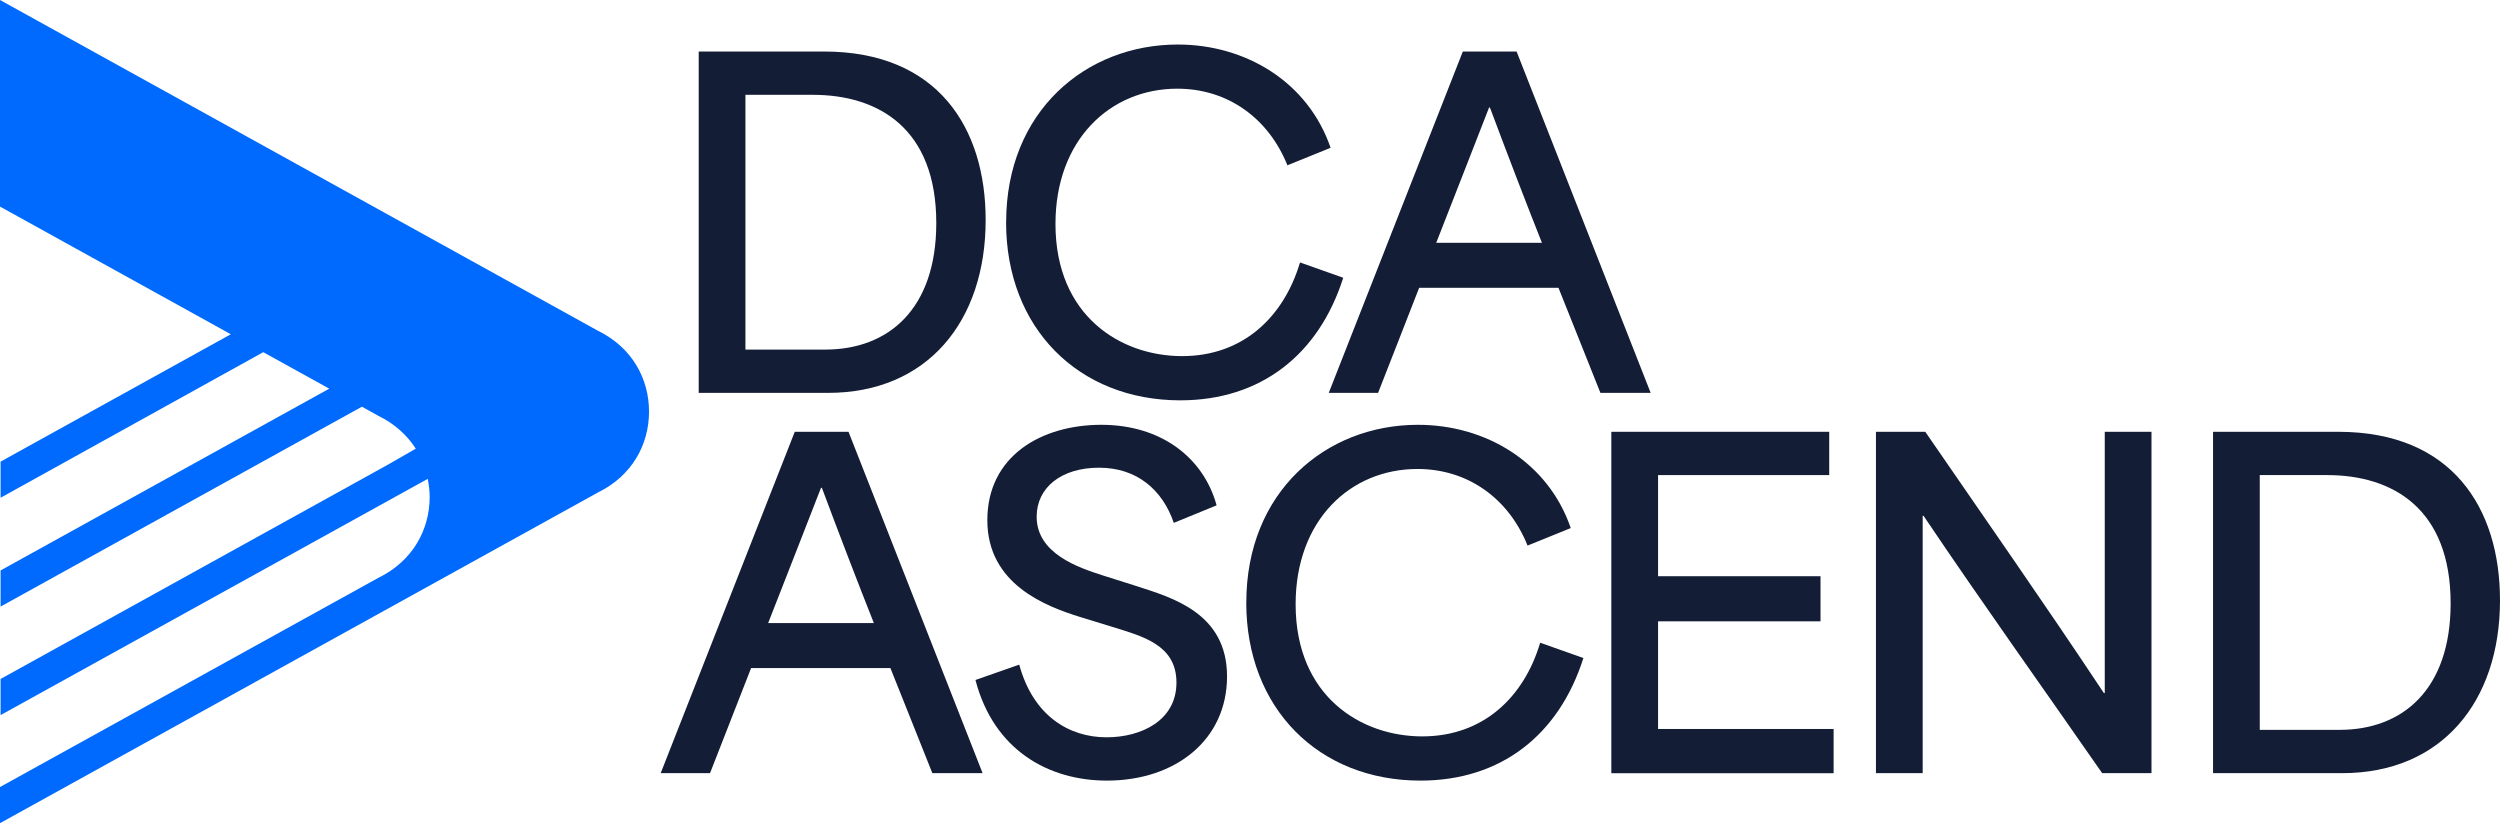
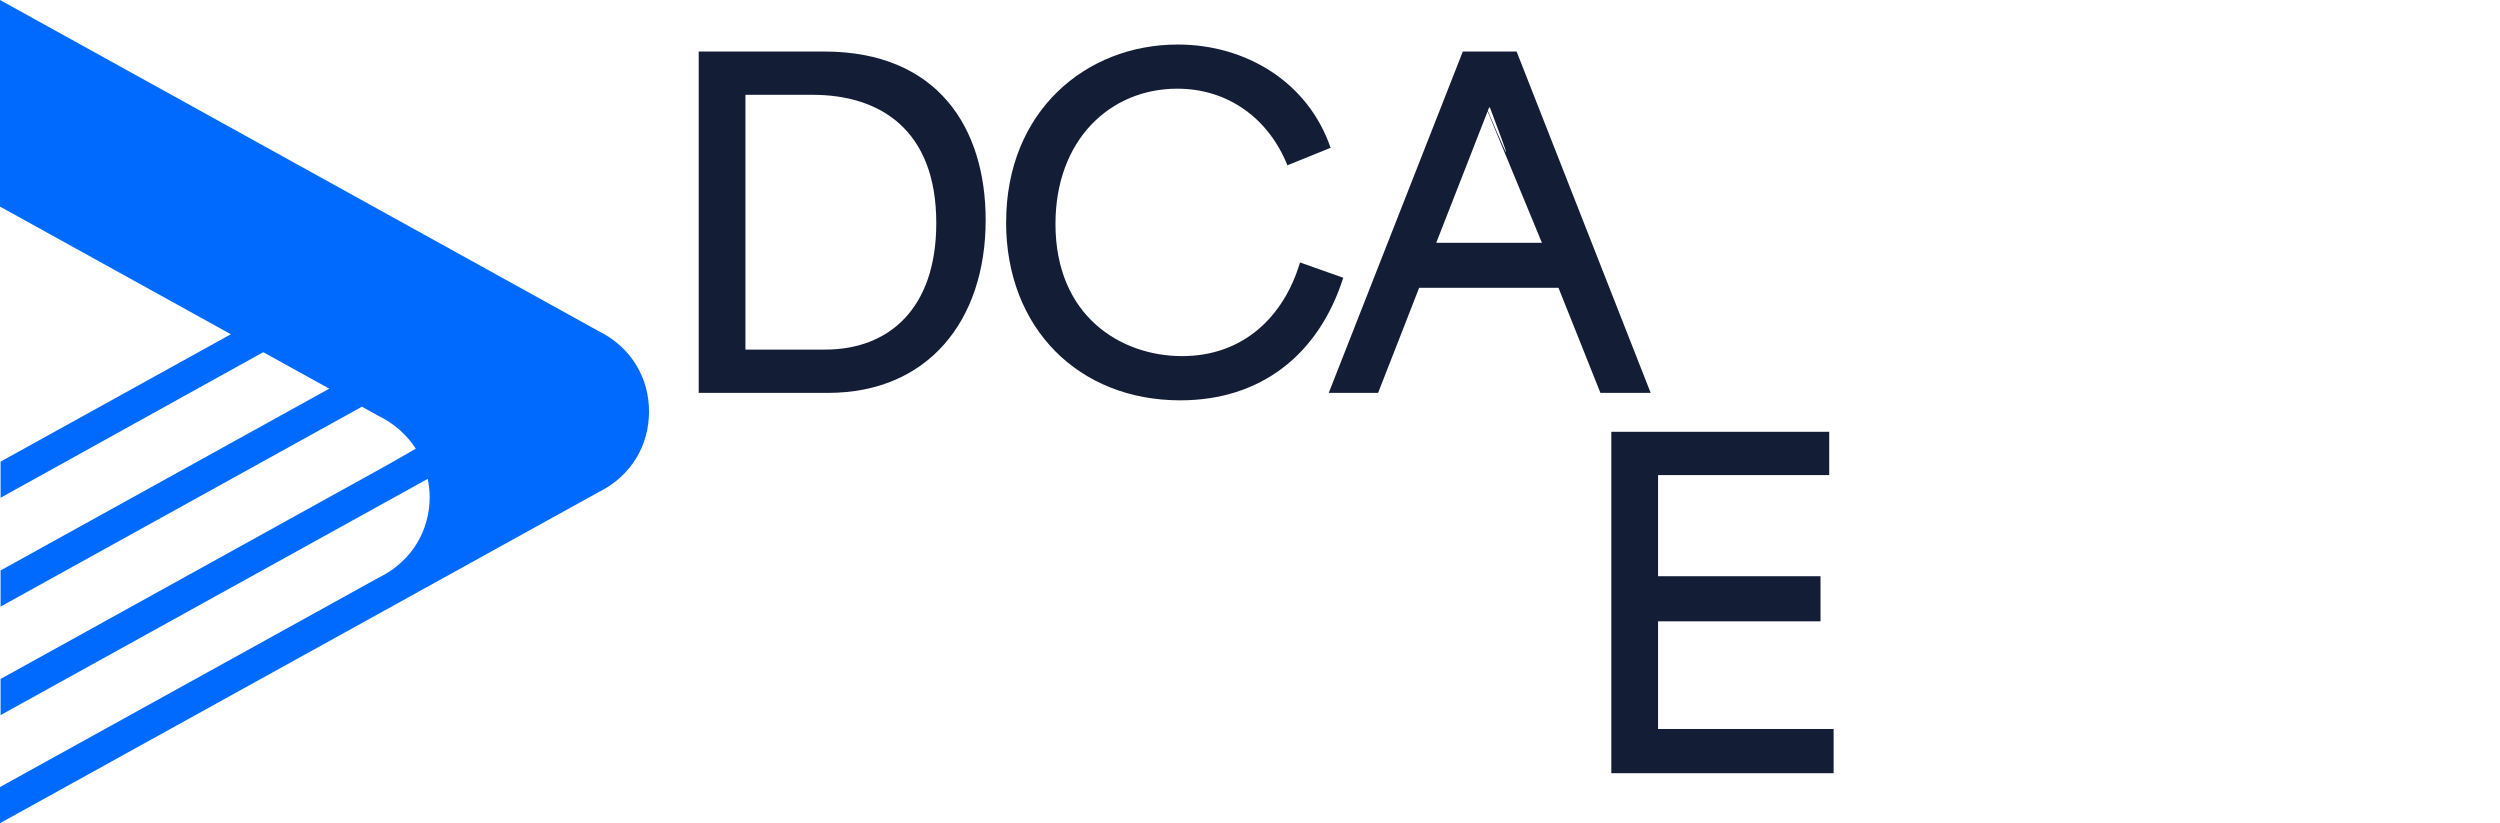
<svg xmlns="http://www.w3.org/2000/svg" width="164" height="54" viewBox="0 0 164 54" fill="none">
  <g clip-path="url(#clip0_133_2)">
    <path d="M39.2 21.684L0 0V13.552L15.142 21.927L0.038 30.283V32.653L17.269 23.103L21.599 25.496L0.038 37.421V39.792L23.741 26.68L24.808 27.271C25.901 27.802 26.715 28.561 27.275 29.433C26.057 30.139 24.823 30.84 24.622 30.939L0.038 44.54V46.911L28.059 31.413C28.134 31.8 28.187 32.194 28.187 32.593C28.187 34.728 27.09 36.803 24.812 37.91L0 51.629V54L39.2 32.32C41.479 31.212 42.576 29.145 42.576 27.002C42.576 24.859 41.479 22.792 39.2 21.684Z" fill="#006AFF" />
    <path d="M45.835 3.38H54.059C61.507 3.38 64.659 8.375 64.659 14.432C64.659 21.093 60.822 25.773 54.316 25.773H45.835V3.38ZM54.142 22.932C58.267 22.932 61.42 20.292 61.42 14.633C61.42 8.432 57.639 6.22 53.313 6.22H48.901V22.932H54.142Z" fill="#131E36" />
    <path d="M66.003 14.576C66.003 7.313 71.218 2.921 77.262 2.921C81.701 2.921 85.8 5.359 87.287 9.695L84.453 10.844C83.222 7.772 80.558 5.818 77.232 5.818C72.819 5.818 69.239 9.179 69.239 14.69C69.239 20.747 73.538 23.361 77.546 23.361C81.554 23.361 84.222 20.778 85.281 17.216L88.116 18.221C86.511 23.273 82.7 26.262 77.428 26.262C70.752 26.262 65.999 21.525 65.999 14.576H66.003Z" fill="#131E36" />
-     <path d="M95.965 3.38H99.489L108.284 25.773H104.987C104.072 23.448 103.156 21.206 102.236 18.881H93.096C92.181 21.206 91.322 23.448 90.402 25.773H87.166L95.961 3.38H95.965ZM101.15 15.927C100.034 13.112 98.856 10.04 97.74 7.055H97.683C96.911 9.065 95.534 12.539 94.217 15.927H101.15Z" fill="#131E36" />
-     <path d="M52.14 28.326H55.663L64.459 50.719H61.162C60.246 48.394 59.331 46.152 58.411 43.827H49.271C48.355 46.152 47.496 48.394 46.577 50.719H43.341L52.136 28.326H52.14ZM57.325 40.873C56.208 38.058 55.031 34.986 53.915 32.001H53.858C53.086 34.011 51.709 37.486 50.391 40.873H57.325Z" fill="#131E36" />
-     <path d="M63.997 44.605L66.862 43.6C67.778 46.96 70.128 48.367 72.592 48.367C74.855 48.367 77.175 47.275 77.175 44.779C77.175 42.284 74.938 41.737 72.906 41.104L70.843 40.471C68.637 39.78 64.769 38.347 64.769 34.125C64.769 29.904 68.323 27.867 72.247 27.867C76.172 27.867 78.95 30.021 79.809 33.15L77.001 34.3C76.255 32.119 74.567 30.681 72.1 30.681C69.632 30.681 68.005 31.974 68.005 33.897C68.005 36.31 70.726 37.228 72.33 37.743L74.594 38.46C76.887 39.208 80.494 40.213 80.494 44.373C80.494 48.534 77.114 51.208 72.614 51.208C68.803 51.208 65.193 49.228 63.989 44.605H63.997Z" fill="#131E36" />
-     <path d="M81.758 39.522C81.758 32.259 86.973 27.867 93.017 27.867C97.456 27.867 101.555 30.305 103.042 34.641L100.207 35.79C98.977 32.718 96.313 30.765 92.987 30.765C88.574 30.765 84.993 34.125 84.993 39.636C84.993 45.694 89.293 48.307 93.301 48.307C97.308 48.307 99.977 45.724 101.036 42.162L103.871 43.167C102.266 48.22 98.455 51.208 93.183 51.208C86.507 51.208 81.754 46.471 81.754 39.522H81.758Z" fill="#131E36" />
+     <path d="M95.965 3.38H99.489L108.284 25.773H104.987C104.072 23.448 103.156 21.206 102.236 18.881H93.096C92.181 21.206 91.322 23.448 90.402 25.773H87.166L95.961 3.38H95.965ZC100.034 13.112 98.856 10.04 97.74 7.055H97.683C96.911 9.065 95.534 12.539 94.217 15.927H101.15Z" fill="#131E36" />
    <path d="M105.703 28.326H119.997V31.166H108.769V37.8H119.426V40.759H108.769V47.821H120.285V50.723H105.703V28.329V28.326Z" fill="#131E36" />
-     <path d="M123.062 28.326H126.298C130.166 33.954 134.091 39.553 138.015 45.466H138.072V28.326H141.138V50.719H137.902C134.034 45.147 130.109 39.666 126.185 33.837H126.128V50.719H123.062V28.326Z" fill="#131E36" />
-     <path d="M145.176 28.326H153.4C160.848 28.326 164 33.321 164 39.378C164 46.039 160.163 50.719 153.657 50.719H145.176V28.326ZM153.483 47.878C157.608 47.878 160.761 45.238 160.761 39.579C160.761 33.378 156.98 31.166 152.654 31.166H148.241V47.878H153.483Z" fill="#131E36" />
  </g>
  <defs>
    <clipPath id="clip0_133_2">
      <rect width="164" height="54" fill="white" />
    </clipPath>
  </defs>
</svg>